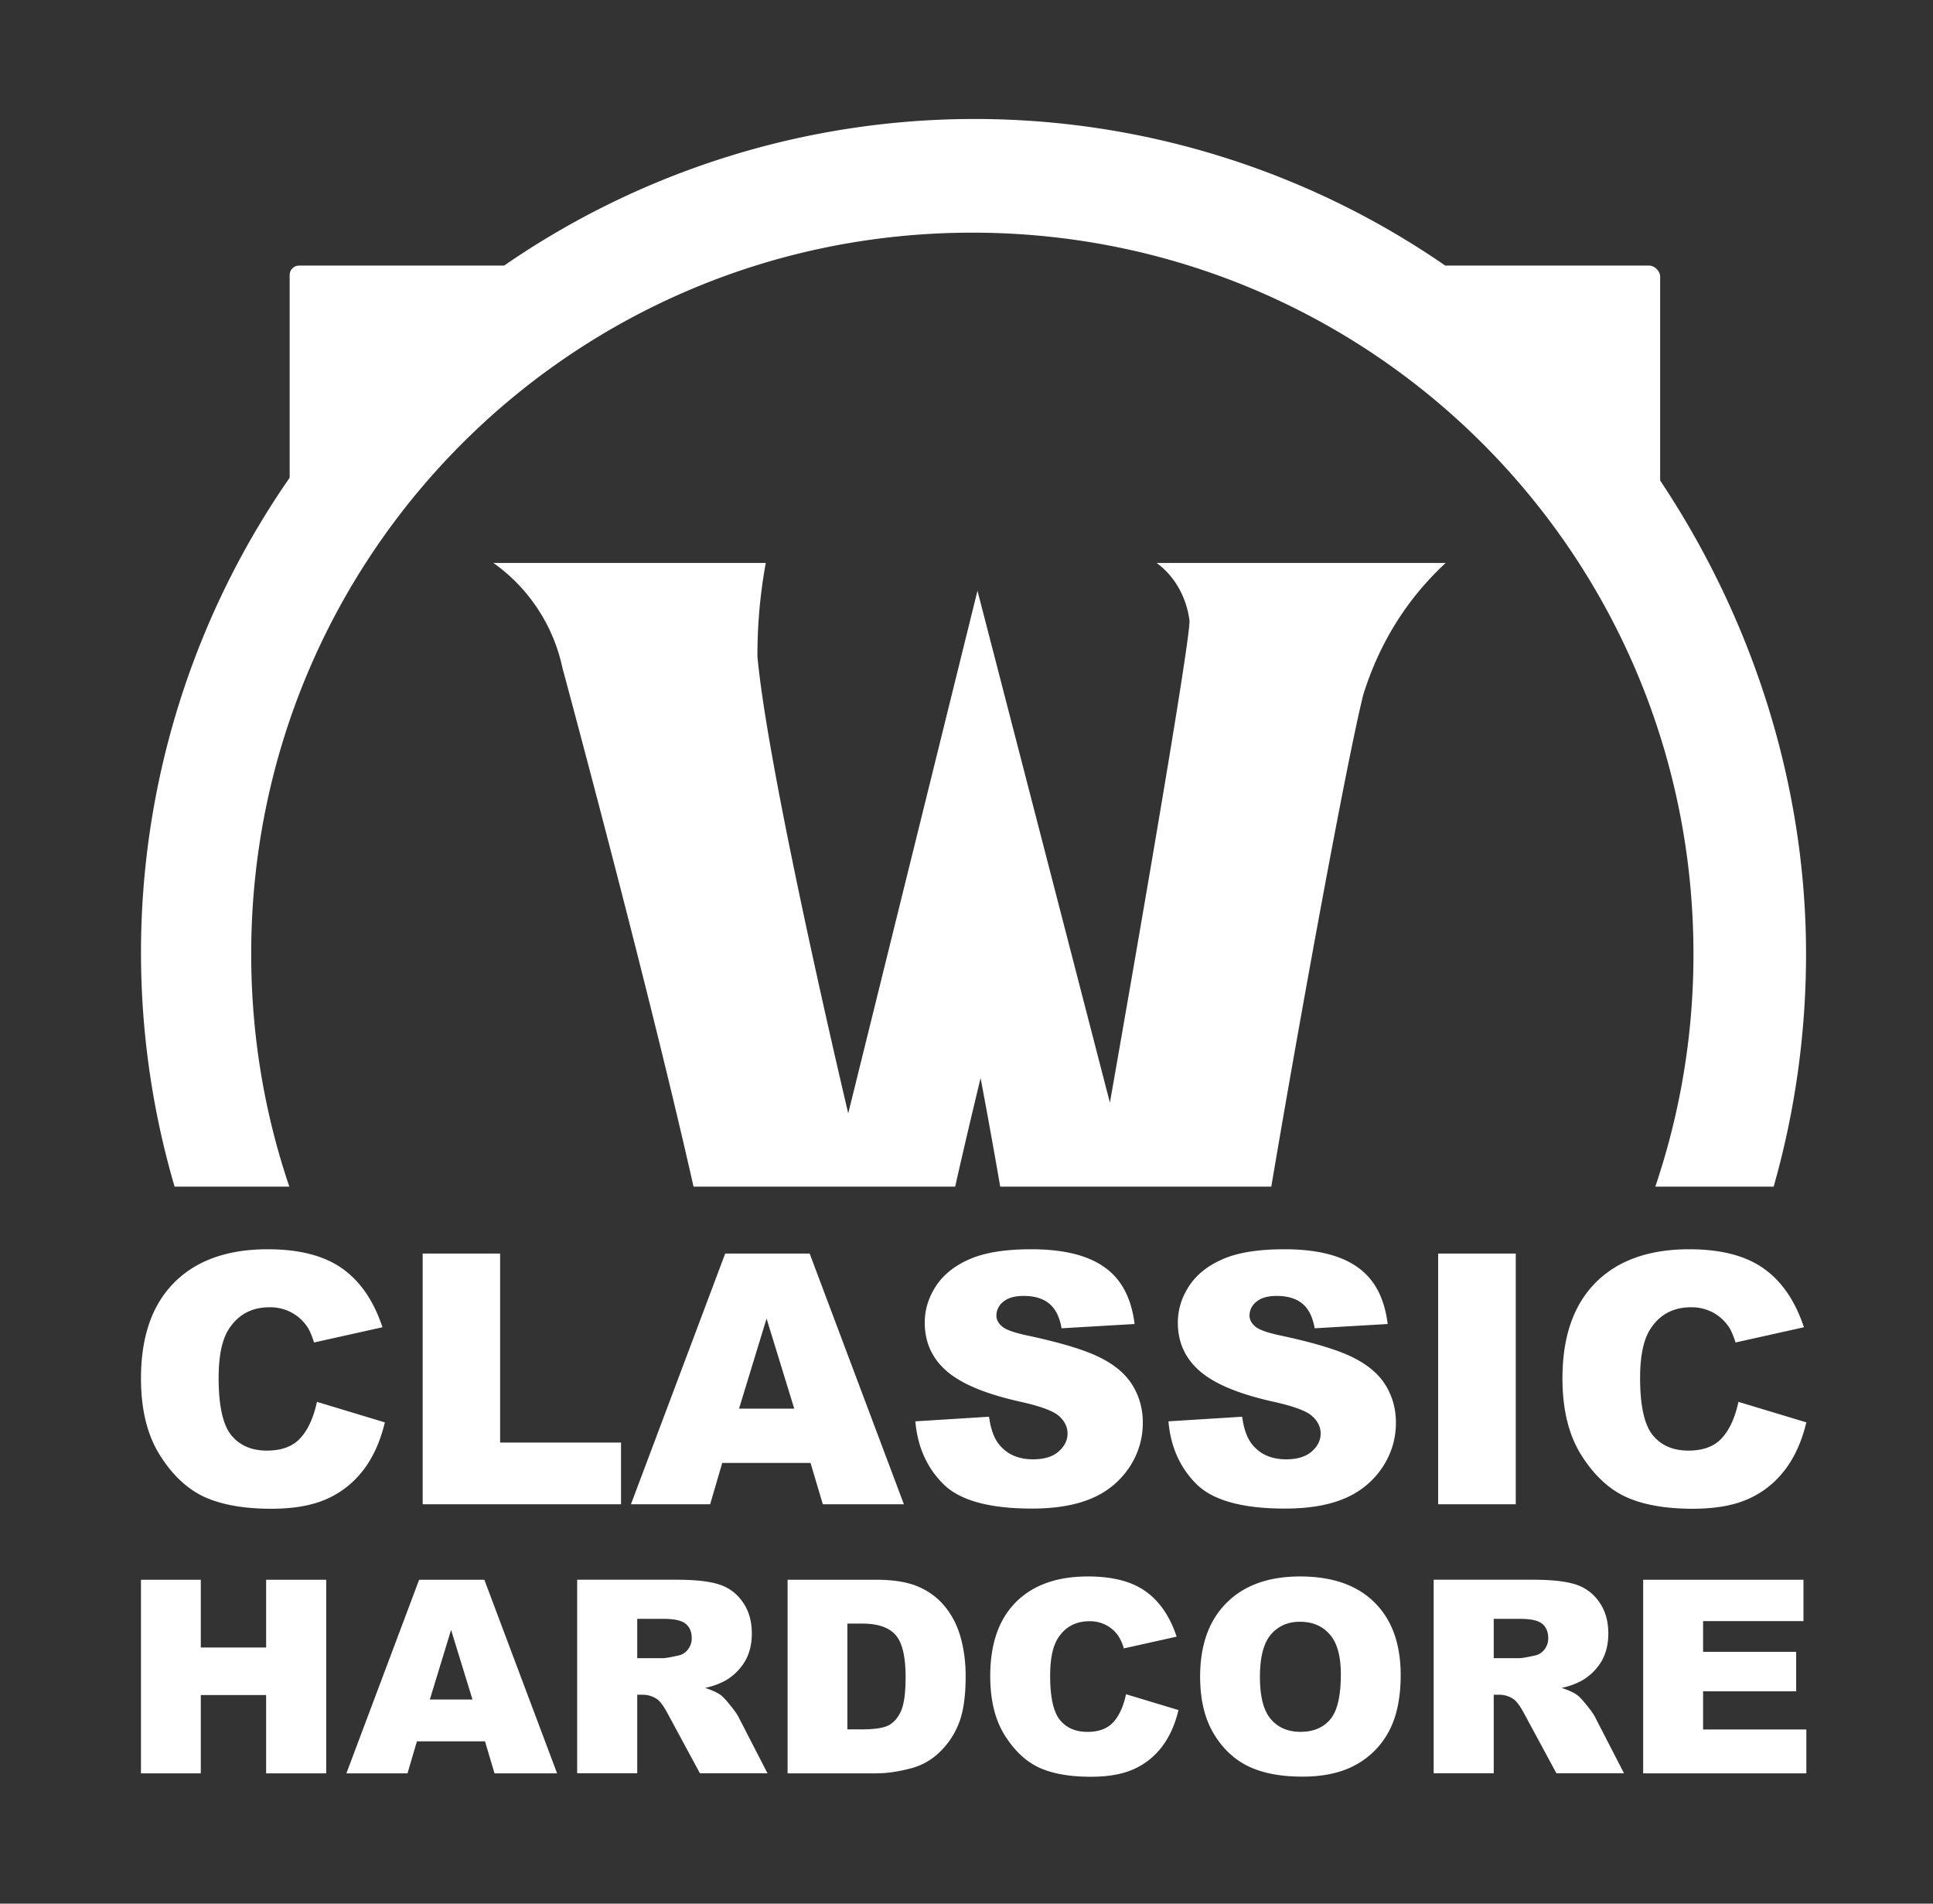
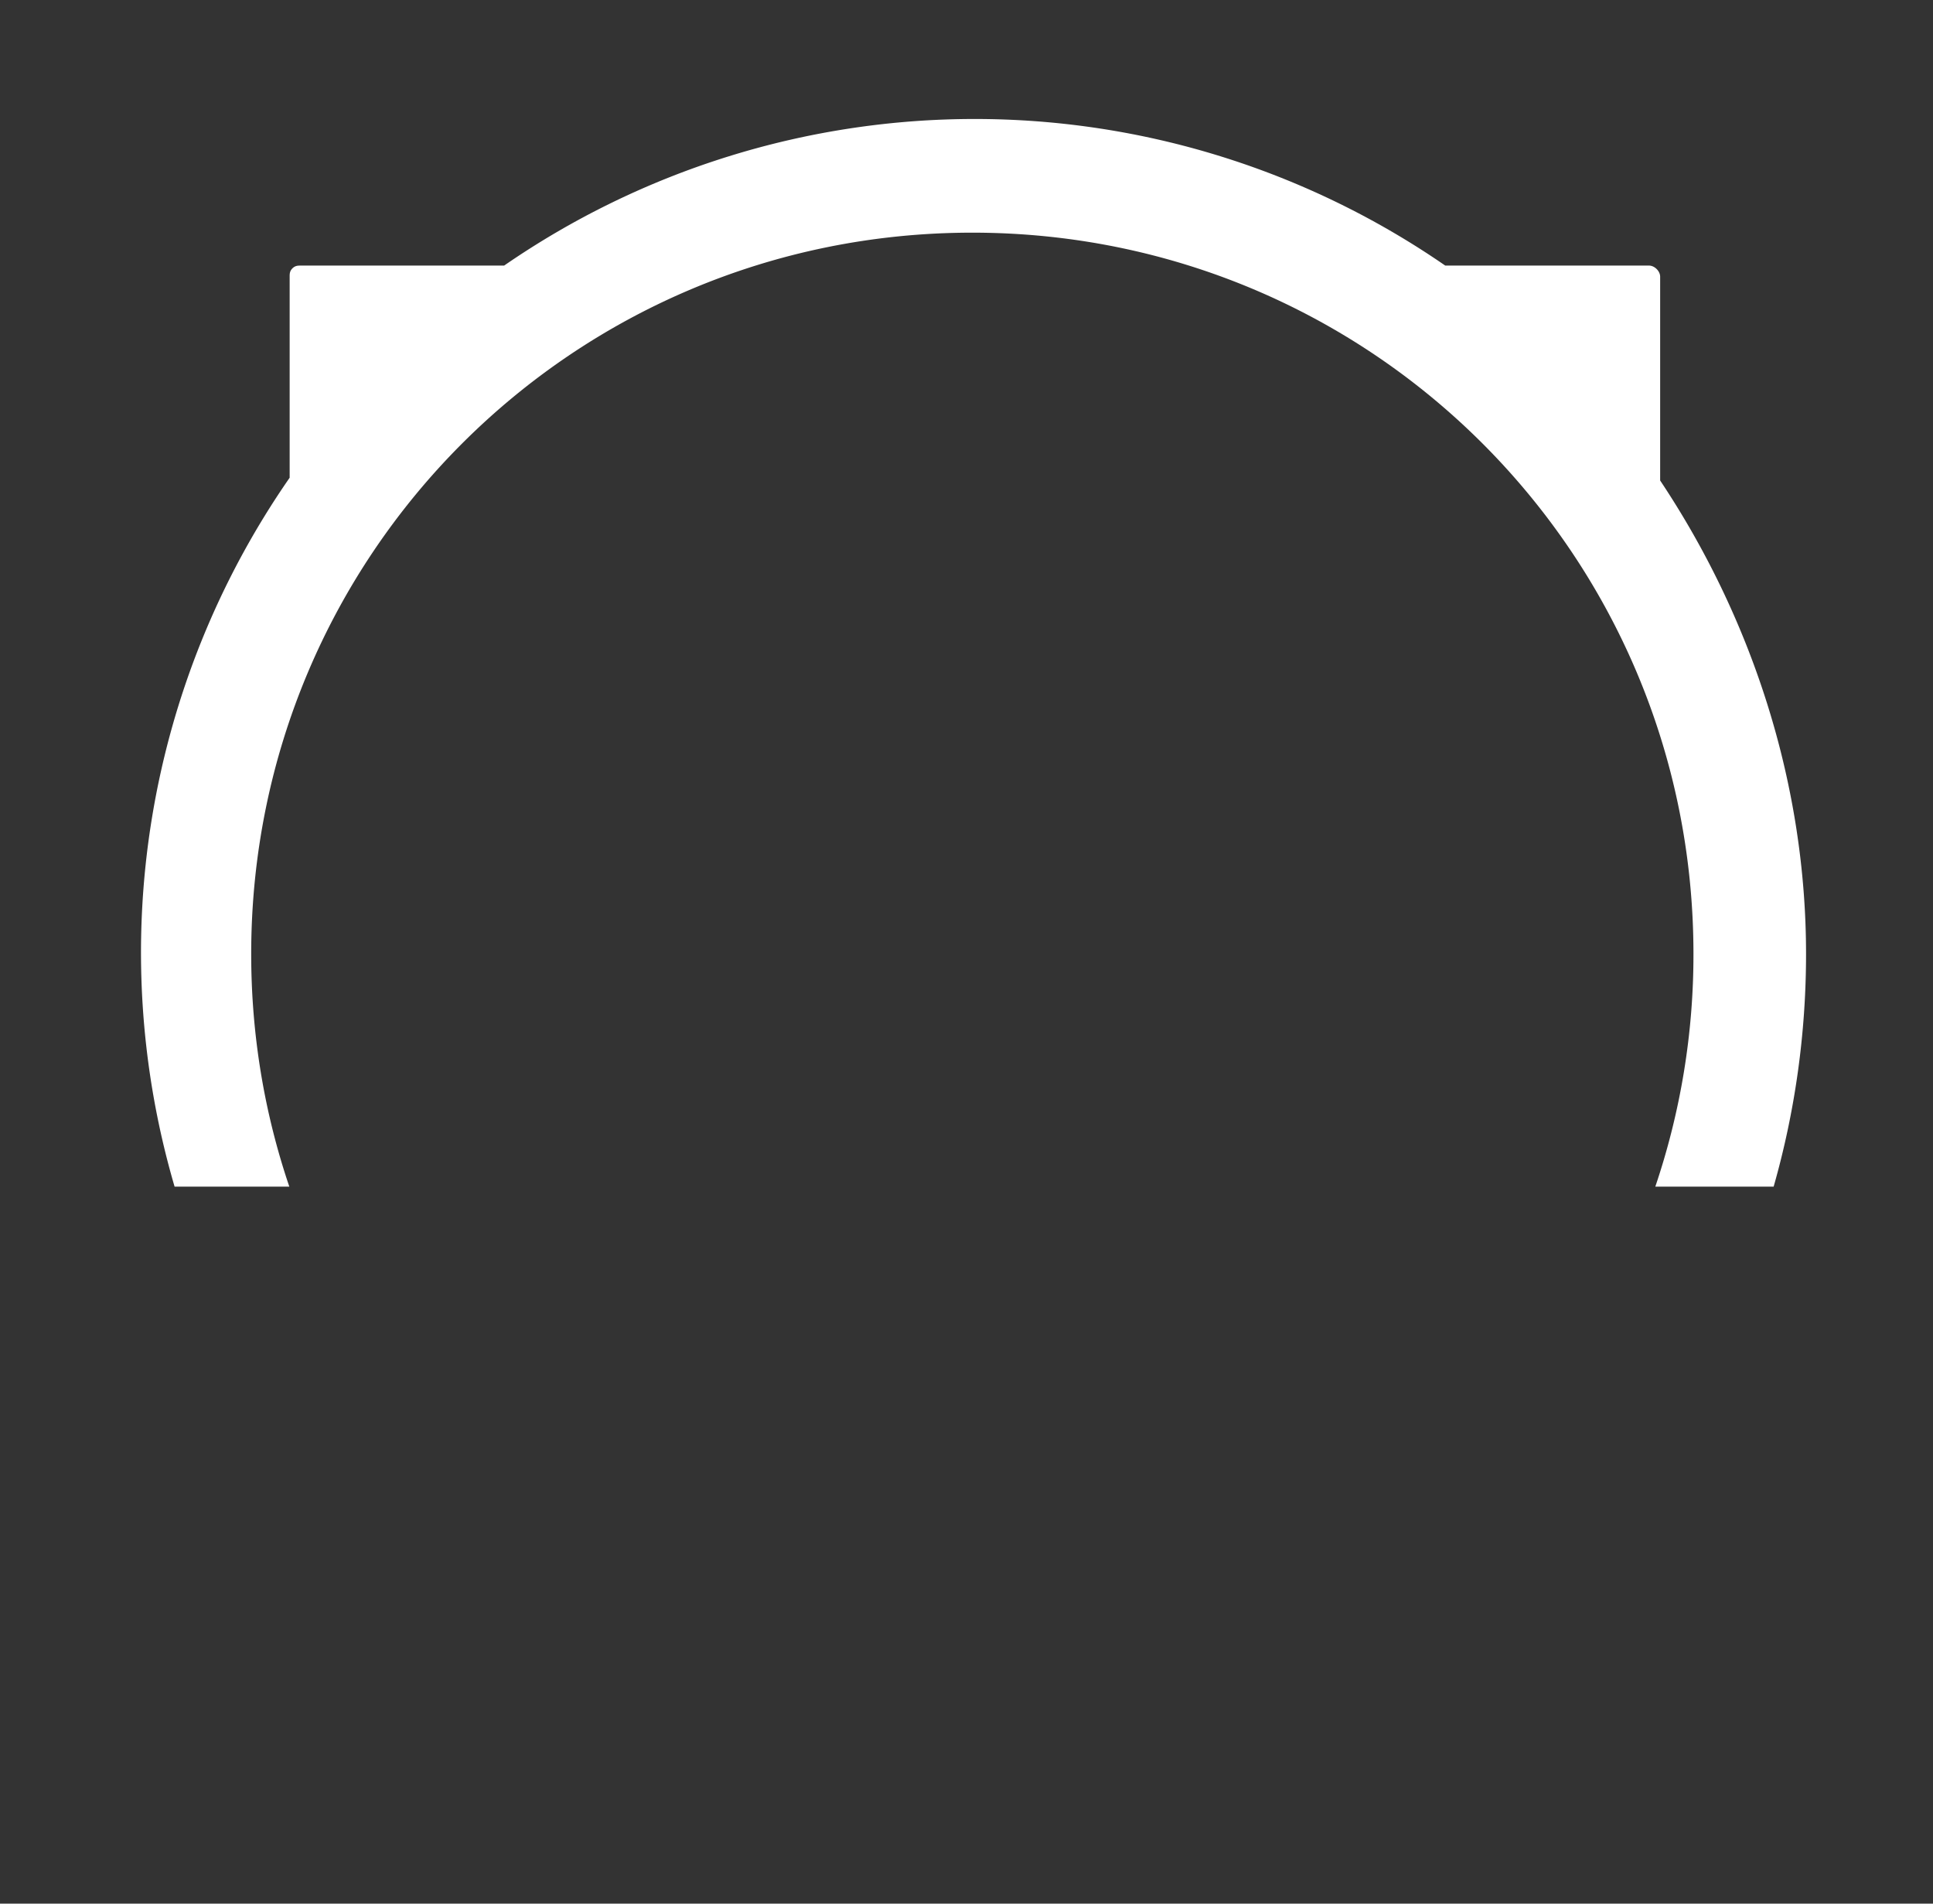
<svg xmlns="http://www.w3.org/2000/svg" width="65" height="64" fill="none">
  <rect width="100%" height="100%" fill="#333333" stroke="none" />
  <path fill="#fff" d="M55.825 16.154c3.146 4.72 4.906 10.279 4.906 15.918 0 2.663-.37 5.302-1.09 7.823h-3.979a24.322 24.322 0 0 0 1.283-7.823c0-13.425-10.825-24.25-24.25-24.25-13.424 0-24.248 10.825-24.248 24.25 0 2.74.45 5.37 1.282 7.823H5.871A27.987 27.987 0 0 1 9.74 16.061V9.302c0-.093 0-.186.093-.28.094-.093.187-.093.28-.093h6.839a27.864 27.864 0 0 1 31.647 0h6.853c.186 0 .373.187.373.373v6.852Z" />
-   <path fill="#fff" d="M23.321 39.895c-1.465-6.511-4.107-16.324-4.405-17.43l-.005-.018a5.797 5.797 0 0 0-2.319-3.52h9.158a17.16 17.16 0 0 0-.28 3.147c.374 4.066 3.053 15.357 3.053 15.357l4.346-17.57 4.453 17.21S40 21.887 40 20.874c-.093-.747-.466-1.48-1.106-1.947h9.718c-1.293 1.2-2.226 2.68-2.773 4.44-.57 2.295-2.157 10.999-3.09 16.528h-9.115c-.335-1.942-.66-3.65-.66-3.65s-.417 1.707-.855 3.65H23.32ZM10.658 47.13l2.283.69c-.153.64-.395 1.175-.724 1.604-.33.43-.74.754-1.231.972-.487.218-1.108.328-1.863.328-.916 0-1.666-.132-2.249-.397-.579-.268-1.079-.738-1.5-1.409-.422-.67-.633-1.53-.633-2.576 0-1.396.37-2.467 1.11-3.215C6.594 42.376 7.645 42 9.002 42c1.062 0 1.896.215 2.502.644.61.43 1.062 1.089 1.357 1.978l-2.3.512c-.081-.257-.165-.445-.254-.563a1.499 1.499 0 0 0-.534-.46 1.537 1.537 0 0 0-.708-.161c-.59 0-1.042.237-1.357.713-.238.352-.356.906-.356 1.662 0 .935.141 1.577.425 1.926.284.345.683.518 1.196.518.499 0 .874-.14 1.127-.42.257-.28.443-.686.558-1.22ZM14.212 42.144h2.605v6.354h4.066v2.076h-6.67v-8.43ZM27.255 49.183h-2.968l-.408 1.391h-2.663l3.17-8.43h2.84l3.169 8.43h-2.726l-.414-1.391Zm-.547-1.823-.931-3.031-.926 3.03h1.857ZM30.78 47.785l2.478-.155c.054.402.163.71.328.92.269.341.652.512 1.15.512.372 0 .658-.086.857-.259.203-.176.305-.38.305-.61 0-.218-.096-.414-.288-.586-.191-.173-.636-.336-1.334-.489-1.142-.257-1.957-.598-2.444-1.024-.49-.425-.736-.968-.736-1.627 0-.433.125-.841.374-1.225.253-.387.63-.69 1.133-.908.506-.223 1.198-.334 2.076-.334 1.077 0 1.898.201 2.461.604.567.398.905 1.035 1.012 1.909l-2.455.144c-.066-.38-.204-.656-.414-.828-.207-.173-.495-.26-.863-.26-.303 0-.531.066-.684.197a.582.582 0 0 0-.23.465c0 .134.063.255.19.363.122.11.413.214.873.31 1.14.245 1.954.495 2.444.748.495.249.854.56 1.076.931.226.372.34.788.34 1.248 0 .54-.15 1.04-.45 1.495a2.825 2.825 0 0 1-1.253 1.041c-.537.234-1.213.351-2.03.351-1.434 0-2.427-.276-2.979-.828-.552-.552-.864-1.254-.937-2.105ZM39.29 47.785l2.48-.155c.053.402.162.71.327.92.268.341.652.512 1.15.512.372 0 .658-.086.857-.259.203-.176.305-.38.305-.61 0-.218-.096-.414-.288-.586-.191-.173-.636-.336-1.334-.489-1.142-.257-1.957-.598-2.444-1.024-.49-.425-.736-.968-.736-1.627 0-.433.125-.841.374-1.225.253-.387.63-.69 1.133-.908.506-.223 1.198-.334 2.076-.334 1.077 0 1.898.201 2.461.604.567.398.905 1.035 1.012 1.909l-2.455.144c-.066-.38-.204-.656-.414-.828-.207-.173-.495-.26-.863-.26-.303 0-.531.066-.684.197a.582.582 0 0 0-.23.465c0 .134.063.255.19.363.122.11.413.214.873.31 1.14.245 1.954.495 2.445.748.494.249.852.56 1.075.931.226.372.34.788.34 1.248 0 .54-.15 1.04-.45 1.495a2.825 2.825 0 0 1-1.253 1.041c-.537.234-1.213.351-2.03.351-1.434 0-2.427-.276-2.979-.828-.552-.552-.864-1.254-.937-2.105ZM48.36 42.144h2.61v8.43h-2.61v-8.43ZM58.458 47.13l2.283.69c-.154.64-.395 1.175-.725 1.604-.33.43-.74.754-1.23.972-.487.218-1.108.328-1.864.328-.916 0-1.665-.132-2.248-.397-.58-.268-1.08-.738-1.501-1.409-.422-.67-.633-1.53-.633-2.576 0-1.396.37-2.467 1.11-3.215.744-.751 1.794-1.127 3.152-1.127 1.062 0 1.895.215 2.501.644.61.43 1.062 1.089 1.357 1.978l-2.3.512c-.08-.257-.165-.445-.253-.563a1.5 1.5 0 0 0-.535-.46 1.537 1.537 0 0 0-.707-.161c-.59 0-1.043.237-1.357.713-.238.352-.357.906-.357 1.662 0 .935.142 1.577.426 1.926.283.345.682.518 1.196.518.498 0 .874-.14 1.127-.42.257-.28.443-.686.558-1.22ZM4.74 53.111h2.012v2.277h2.197v-2.277h2.02v6.508h-2.02v-2.633H6.752v2.633H4.74V53.11ZM16.31 58.544h-2.291l-.316 1.075h-2.055l2.446-6.508h2.193l2.446 6.508h-2.104l-.32-1.075Zm-.422-1.407-.72-2.34-.714 2.34h1.433ZM19.408 59.619V53.11h3.351c.622 0 1.097.053 1.425.16.329.106.594.305.795.595.201.287.302.637.302 1.052 0 .36-.077.673-.231.936-.154.26-.366.472-.635.635a2.43 2.43 0 0 1-.706.258c.24.08.415.16.524.24.074.053.18.167.32.341.142.175.236.31.284.404l.972 1.887h-2.273l-1.074-1.989c-.136-.257-.258-.425-.364-.502a.844.844 0 0 0-.493-.15h-.177v2.64h-2.02Zm2.02-3.871h.848c.091 0 .269-.03.532-.089a.523.523 0 0 0 .324-.204.595.595 0 0 0 .129-.377c0-.21-.067-.372-.2-.484-.133-.113-.383-.169-.75-.169h-.883v1.323ZM26.484 53.111h2.987c.59 0 1.064.08 1.425.24.364.16.665.389.901.688.237.299.409.646.515 1.043.107.396.16.817.16 1.26 0 .696-.08 1.236-.24 1.621a2.682 2.682 0 0 1-.656.963 2.16 2.16 0 0 1-.906.515c-.441.119-.84.178-1.199.178h-2.987V53.11Zm2.01 1.474v3.556h.494c.42 0 .719-.046.896-.138.178-.095.317-.258.418-.488.1-.234.15-.611.15-1.132 0-.69-.112-1.162-.337-1.416-.225-.255-.598-.382-1.119-.382h-.501ZM37.866 56.96l1.762.532c-.118.495-.305.908-.56 1.239a2.424 2.424 0 0 1-.95.75c-.375.169-.855.253-1.438.253-.707 0-1.285-.102-1.735-.306-.447-.207-.833-.57-1.159-1.088-.325-.518-.488-1.18-.488-1.988 0-1.078.285-1.905.857-2.482.574-.58 1.385-.87 2.432-.87.82 0 1.464.166 1.931.497.47.332.82.84 1.048 1.527l-1.776.395a1.52 1.52 0 0 0-.195-.435 1.157 1.157 0 0 0-.413-.355 1.186 1.186 0 0 0-.546-.124c-.456 0-.805.183-1.047.55-.184.273-.276.7-.276 1.283 0 .722.11 1.218.329 1.487.219.267.527.4.923.4.385 0 .675-.108.87-.324.198-.216.342-.53.43-.941ZM40.356 56.37c0-1.063.296-1.89.888-2.482.592-.592 1.416-.888 2.473-.888 1.083 0 1.917.291 2.503.874.586.58.88 1.394.88 2.442 0 .76-.13 1.385-.387 1.873a2.737 2.737 0 0 1-1.11 1.137c-.482.27-1.084.404-1.806.404-.734 0-1.343-.117-1.825-.35-.48-.235-.869-.605-1.168-1.11-.298-.507-.448-1.14-.448-1.9Zm2.011.008c0 .657.121 1.13.364 1.416.246.287.579.43.999.43.432 0 .766-.14 1.003-.42.237-.282.355-.787.355-1.515 0-.612-.124-1.06-.373-1.34-.245-.284-.58-.426-1.003-.426-.405 0-.73.143-.977.43-.245.287-.368.762-.368 1.425ZM48.209 59.619V53.11h3.352c.621 0 1.096.053 1.425.16.328.106.593.305.794.595.201.287.302.637.302 1.052 0 .36-.077.673-.23.936-.155.26-.366.472-.636.635a2.43 2.43 0 0 1-.705.258c.24.08.414.16.523.24.074.053.18.167.32.341.142.175.237.31.284.404l.972 1.887h-2.273l-1.074-1.989c-.136-.257-.257-.425-.364-.502a.844.844 0 0 0-.493-.15h-.177v2.64h-2.02Zm2.02-3.871h.848c.092 0 .269-.03.532-.089a.523.523 0 0 0 .325-.204.595.595 0 0 0 .128-.377c0-.21-.066-.372-.2-.484-.133-.113-.383-.169-.75-.169h-.883v1.323ZM55.254 53.111h5.39v1.39h-3.375v1.034h3.13v1.327h-3.13v1.283h3.472v1.474h-5.487V53.11Z" />
</svg>